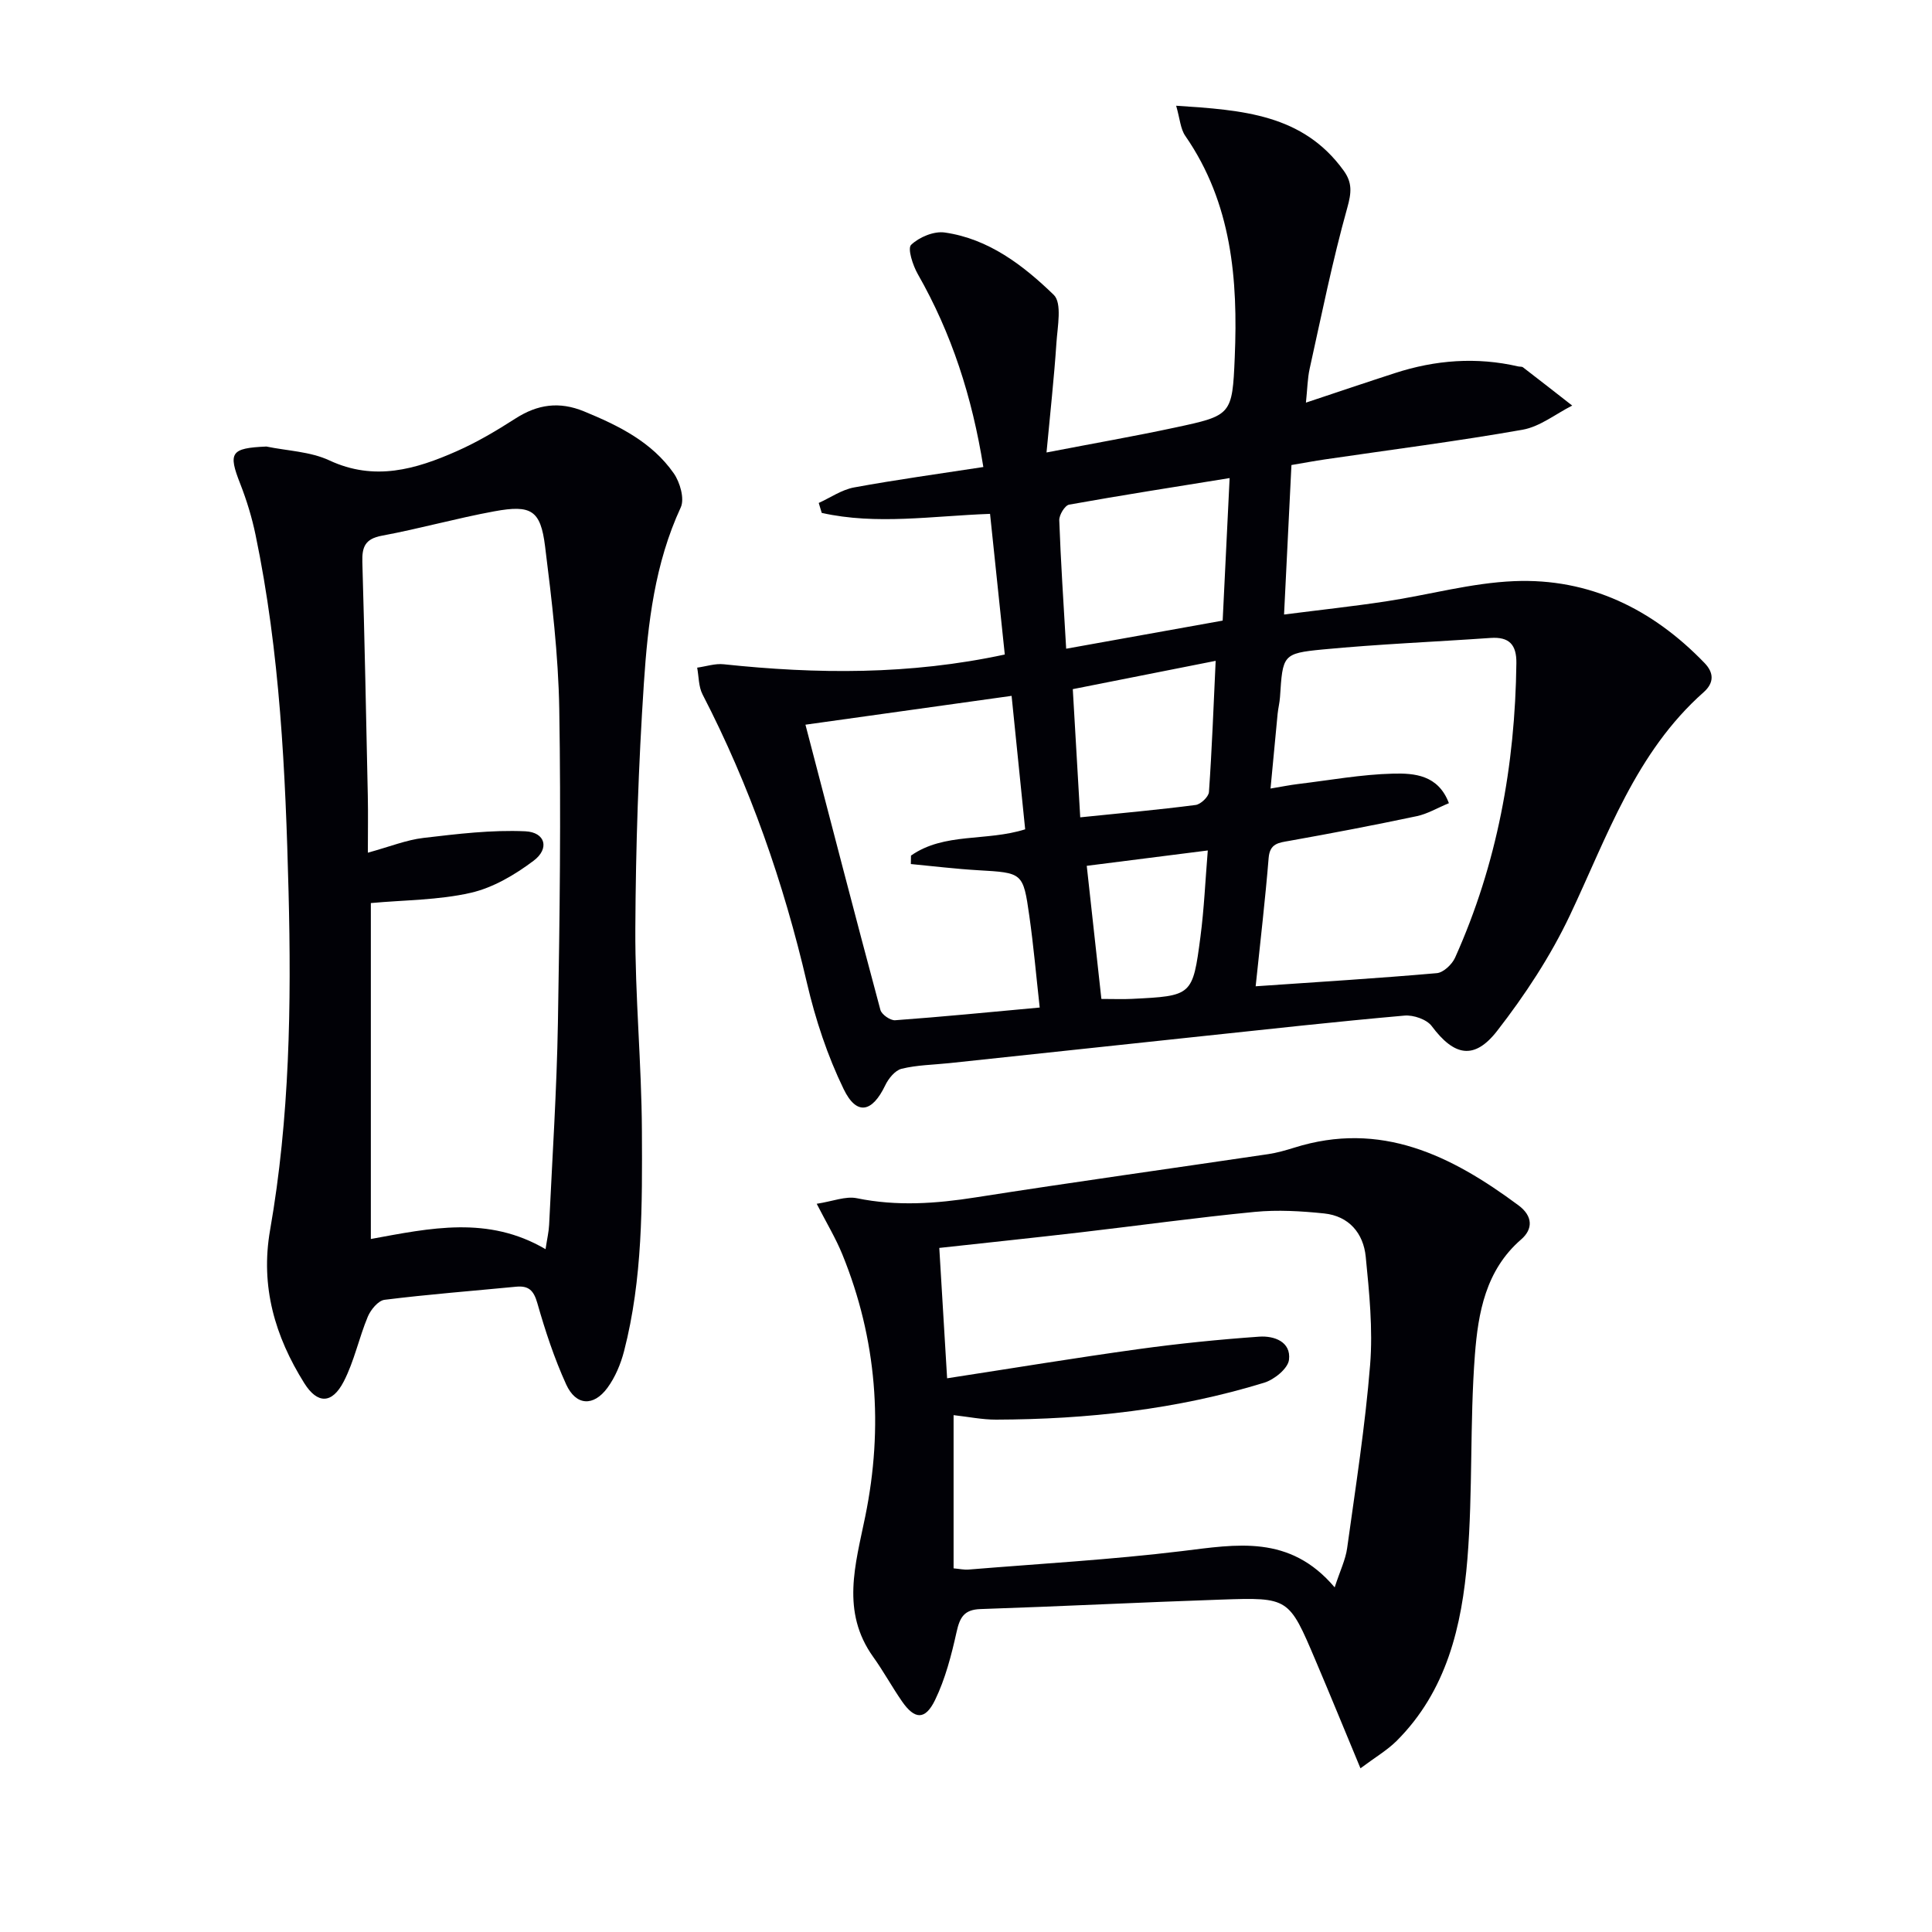
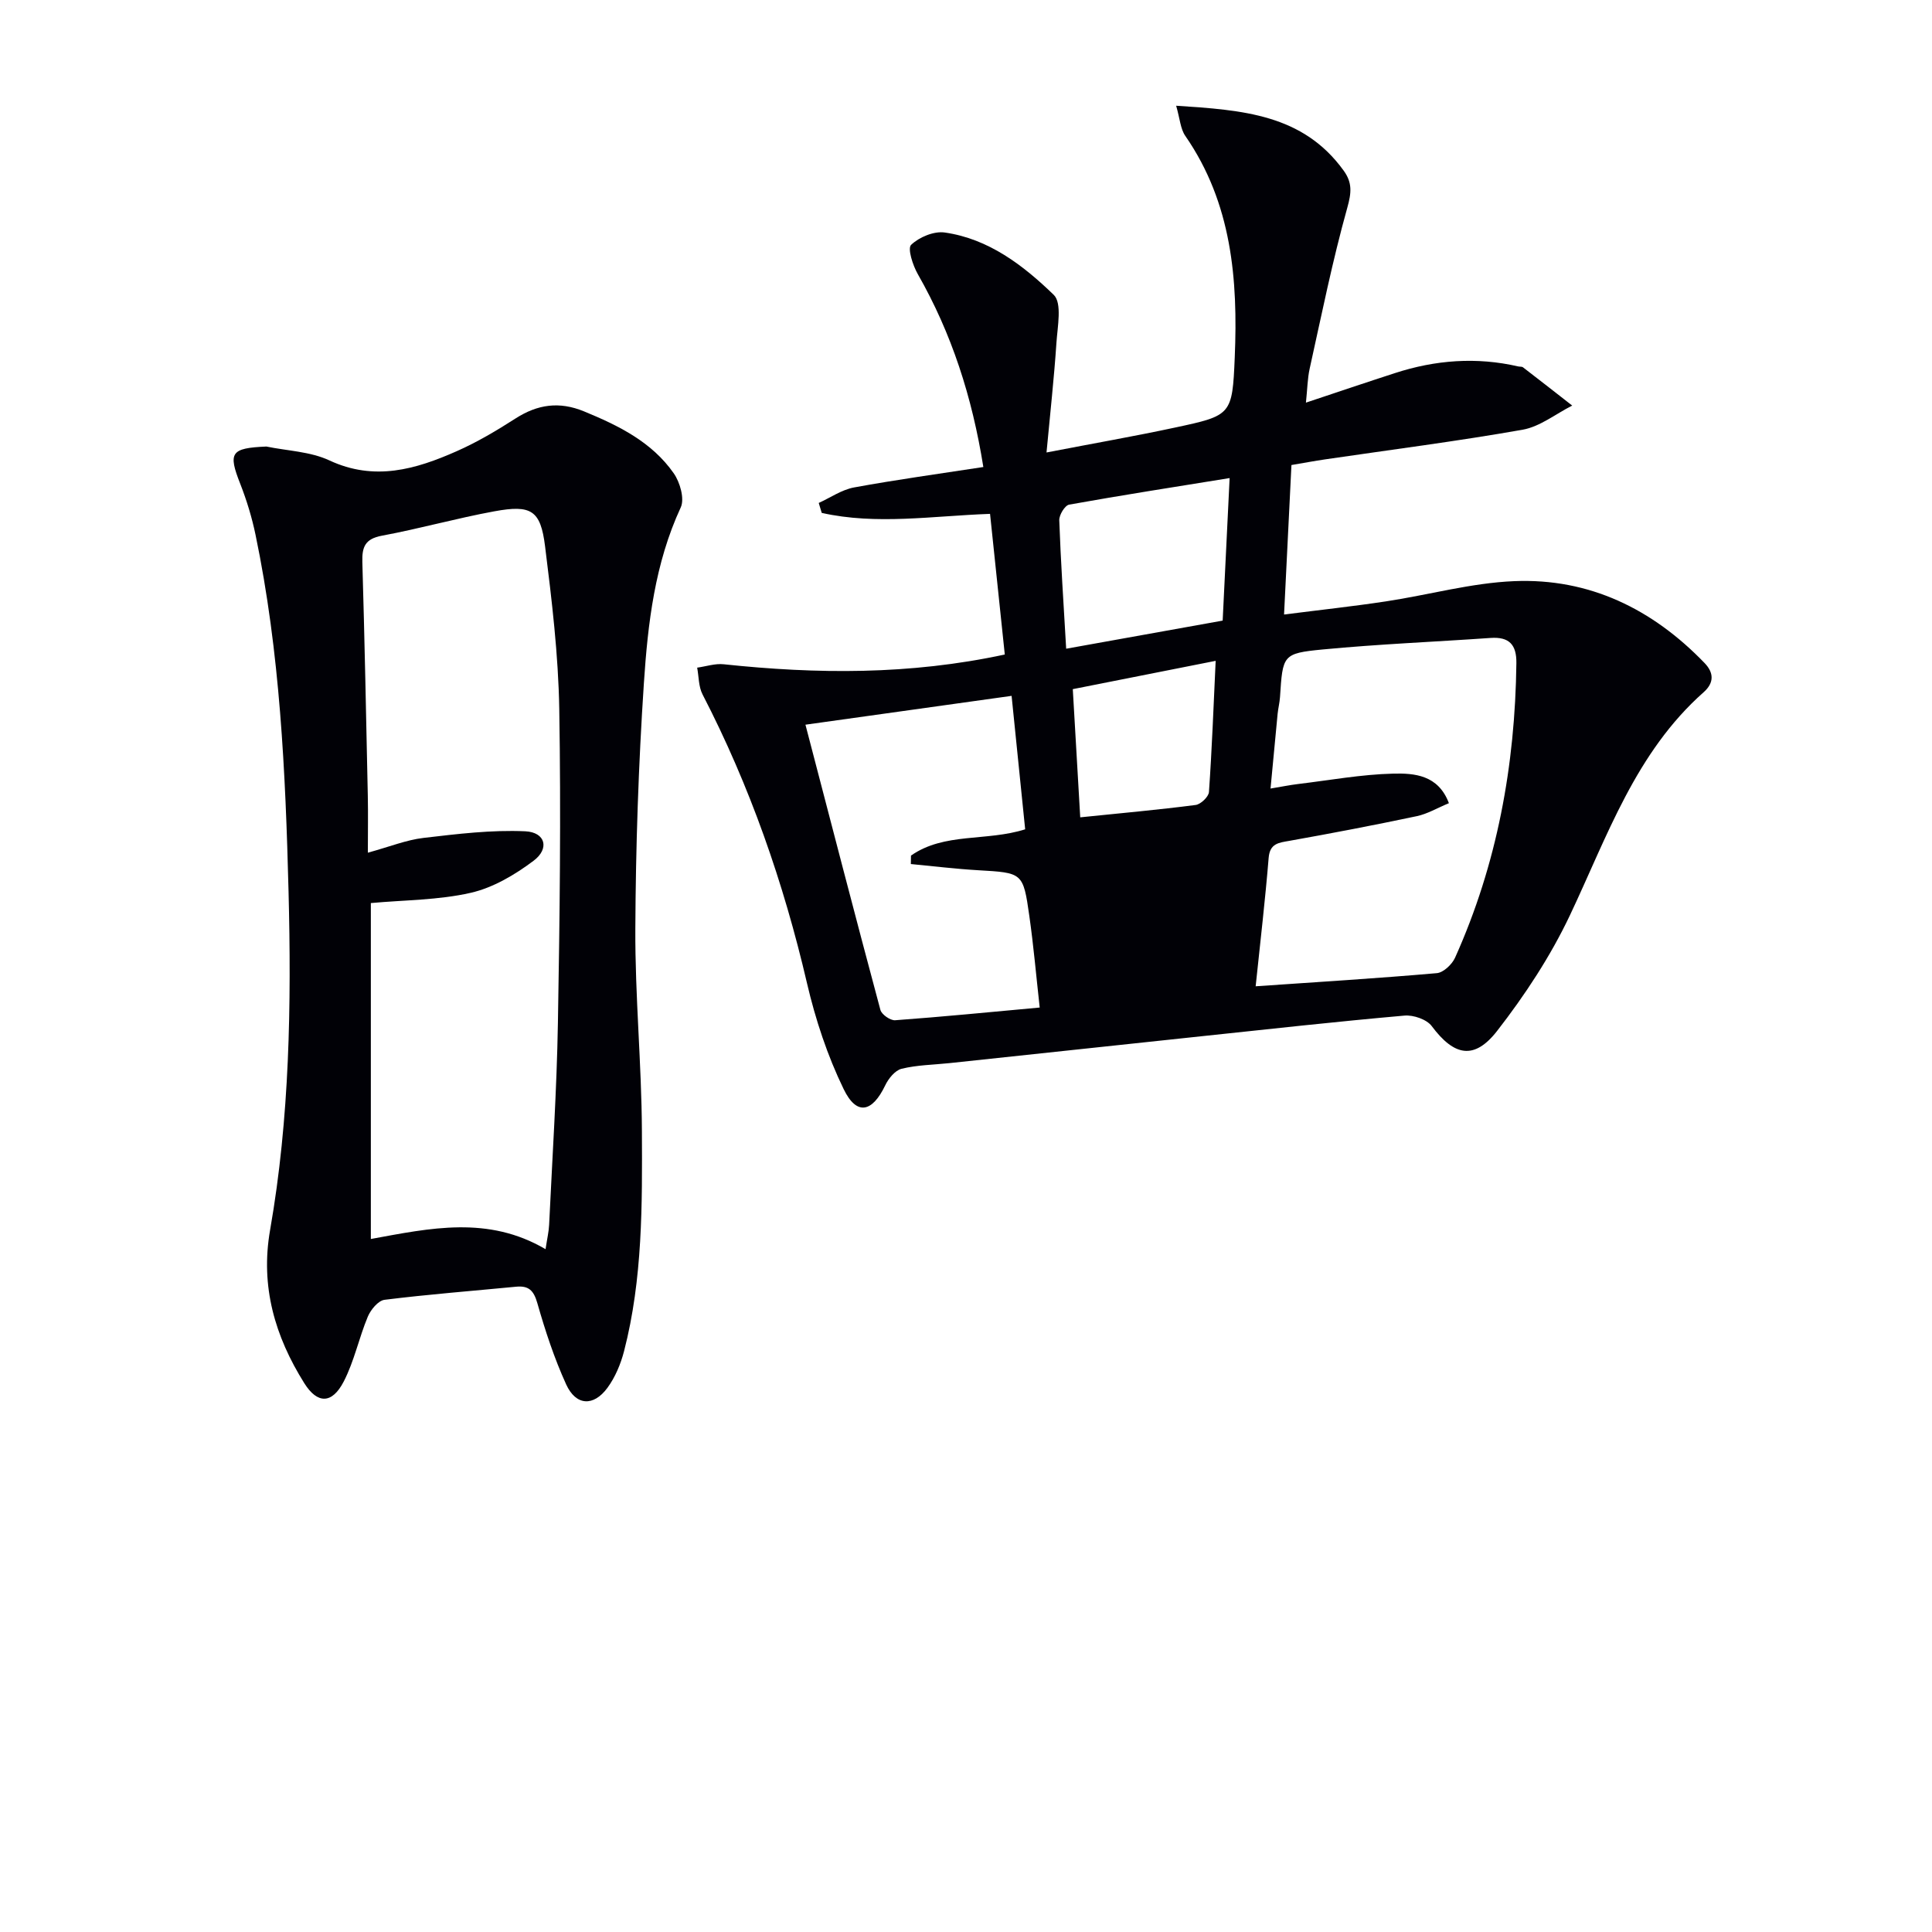
<svg xmlns="http://www.w3.org/2000/svg" enable-background="new 0 0 400 400" viewBox="0 0 400 400">
-   <path d="m208.03 135.51c-1.04-9.93-2.04-19.44-3.05-29.12-11.99.43-23.5 2.34-34.85-.2-.21-.69-.41-1.37-.62-2.06 2.43-1.1 4.76-2.74 7.31-3.21 8.76-1.61 17.6-2.82 26.77-4.23-2.32-14.52-6.56-27.66-13.56-39.92-1.04-1.82-2.18-5.33-1.39-6.08 1.67-1.6 4.73-2.88 6.97-2.55 9.09 1.3 16.25 6.8 22.55 12.9 1.77 1.71.78 6.59.56 9.98-.48 7.21-1.28 14.4-2.05 22.66 9.89-1.91 18.31-3.38 26.66-5.17 11.63-2.49 11.81-2.58 12.31-14.51.68-16.15-.6-31.94-10.24-45.87-1.01-1.46-1.11-3.55-1.89-6.24 13.72.9 26.22 1.73 34.67 13.42 1.83 2.52 1.63 4.6.76 7.71-3.07 10.97-5.32 22.18-7.79 33.32-.45 2.04-.47 4.18-.77 7.02 6.52-2.17 12.45-4.18 18.41-6.11 8.39-2.73 16.91-3.38 25.56-1.38.32.07.74 0 .97.18 3.41 2.62 6.8 5.27 10.19 7.92-3.41 1.72-6.67 4.36-10.27 5-13.55 2.39-27.21 4.13-40.83 6.13-2.27.33-4.53.76-7.03 1.18-.5 10.15-.99 20.07-1.53 30.95 7.44-.95 14.29-1.69 21.09-2.72 8.86-1.34 17.65-3.82 26.55-4.19 15.57-.65 28.66 5.78 39.42 16.95 1.92 1.99 2.03 4.07-.18 6.04-14.12 12.5-19.96 29.86-27.71 46.22-4.01 8.46-9.29 16.49-15.05 23.9-4.78 6.15-8.95 5.16-13.54-.98-1.04-1.4-3.81-2.35-5.66-2.18-14.07 1.24-28.12 2.8-42.17 4.29-17.35 1.84-34.7 3.7-52.05 5.55-3.31.35-6.69.38-9.89 1.17-1.35.33-2.72 2.03-3.39 3.44-2.69 5.61-5.91 6.32-8.6.77-3.36-6.92-5.84-14.42-7.59-21.93-4.85-20.82-11.81-40.8-21.63-59.8-.83-1.61-.76-3.68-1.11-5.53 1.84-.25 3.72-.9 5.51-.7 19.25 2.04 38.45 2.23 58.18-2.02zm51.94 68.69c13.05-.9 25.3-1.65 37.51-2.72 1.37-.12 3.16-1.82 3.78-3.21 8.71-19.38 12.43-39.81 12.69-60.97.05-3.84-1.49-5.49-5.35-5.22-11.6.81-23.22 1.28-34.79 2.39-8.28.8-8.23 1.17-8.8 9.86-.08 1.15-.37 2.29-.49 3.44-.49 5.03-.96 10.06-1.47 15.49 2.39-.4 4.01-.73 5.65-.93 6.58-.79 13.16-2 19.75-2.16 4.35-.1 9.32.24 11.53 6.12-2.42 1-4.46 2.23-6.66 2.69-8.75 1.85-17.53 3.53-26.33 5.1-2.26.4-4.08.52-4.33 3.54-.7 8.57-1.7 17.13-2.69 26.58zm-71.39-25.31c.01-.58.02-1.16.03-1.75 6.91-4.83 15.58-2.89 23.64-5.44-.93-9.13-1.84-18.14-2.81-27.63-14.43 2.02-28.4 3.97-42.68 5.97 5.3 20.29 10.32 39.7 15.52 59.06.26.95 2.06 2.2 3.05 2.13 9.74-.71 19.45-1.67 29.93-2.63-.73-6.56-1.27-12.79-2.15-18.97-1.28-9.01-1.39-8.92-10.63-9.46-4.64-.27-9.27-.84-13.9-1.28zm32.16-44.58c10.88-1.95 21.41-3.85 32.4-5.82.48-9.83.95-19.38 1.44-29.51-11.45 1.85-22.36 3.55-33.23 5.5-.88.16-2.08 2.14-2.04 3.23.3 8.47.87 16.93 1.43 26.6zm1.37 8.37c.52 8.9 1.01 17.52 1.54 26.54 8.46-.87 16.2-1.56 23.9-2.56 1.05-.14 2.68-1.69 2.75-2.68.62-8.87.95-17.75 1.39-27.16-9.95 1.97-19.33 3.82-29.58 5.86zm5.92 64.14c2.62 0 4.44.08 6.26-.01 12.54-.62 12.64-.62 14.25-12.86.76-5.81 1.01-11.69 1.52-17.87-8.91 1.13-16.89 2.15-25.06 3.18 1.06 9.58 2.03 18.45 3.03 27.56z" fill="#010106" />
+   <path d="m208.03 135.51c-1.04-9.93-2.04-19.44-3.05-29.12-11.99.43-23.5 2.34-34.85-.2-.21-.69-.41-1.37-.62-2.06 2.43-1.1 4.76-2.74 7.31-3.21 8.76-1.61 17.6-2.82 26.77-4.23-2.32-14.52-6.56-27.66-13.56-39.92-1.04-1.82-2.18-5.33-1.39-6.08 1.67-1.6 4.73-2.88 6.97-2.55 9.09 1.3 16.25 6.8 22.55 12.9 1.77 1.71.78 6.59.56 9.98-.48 7.21-1.28 14.4-2.05 22.66 9.89-1.91 18.31-3.38 26.66-5.17 11.63-2.49 11.81-2.58 12.31-14.51.68-16.15-.6-31.94-10.24-45.87-1.01-1.46-1.11-3.55-1.89-6.24 13.72.9 26.22 1.73 34.67 13.42 1.83 2.52 1.63 4.6.76 7.71-3.07 10.97-5.32 22.18-7.79 33.32-.45 2.04-.47 4.18-.77 7.02 6.52-2.17 12.45-4.18 18.41-6.11 8.39-2.73 16.91-3.38 25.56-1.38.32.07.74 0 .97.18 3.41 2.62 6.8 5.27 10.19 7.92-3.41 1.72-6.67 4.36-10.27 5-13.55 2.39-27.21 4.13-40.83 6.13-2.27.33-4.53.76-7.03 1.18-.5 10.15-.99 20.07-1.53 30.95 7.44-.95 14.29-1.69 21.09-2.72 8.86-1.34 17.65-3.82 26.55-4.19 15.57-.65 28.66 5.78 39.42 16.95 1.92 1.99 2.03 4.07-.18 6.04-14.12 12.5-19.96 29.86-27.71 46.22-4.01 8.46-9.29 16.49-15.05 23.9-4.78 6.15-8.95 5.16-13.54-.98-1.04-1.4-3.81-2.35-5.66-2.18-14.07 1.24-28.12 2.8-42.17 4.29-17.35 1.84-34.7 3.7-52.05 5.55-3.31.35-6.69.38-9.89 1.17-1.35.33-2.72 2.03-3.39 3.44-2.69 5.61-5.91 6.32-8.6.77-3.36-6.92-5.84-14.42-7.59-21.93-4.85-20.82-11.81-40.8-21.63-59.8-.83-1.61-.76-3.68-1.11-5.53 1.84-.25 3.72-.9 5.51-.7 19.25 2.04 38.45 2.23 58.18-2.02zm51.94 68.69c13.05-.9 25.3-1.65 37.51-2.72 1.37-.12 3.16-1.82 3.78-3.21 8.71-19.38 12.43-39.81 12.69-60.97.05-3.84-1.49-5.49-5.35-5.22-11.6.81-23.22 1.28-34.79 2.39-8.28.8-8.23 1.17-8.8 9.86-.08 1.15-.37 2.29-.49 3.44-.49 5.03-.96 10.06-1.47 15.49 2.39-.4 4.01-.73 5.65-.93 6.58-.79 13.16-2 19.75-2.16 4.35-.1 9.32.24 11.53 6.12-2.42 1-4.46 2.23-6.66 2.69-8.75 1.85-17.53 3.53-26.33 5.1-2.26.4-4.08.52-4.33 3.54-.7 8.57-1.7 17.13-2.69 26.58zm-71.39-25.31c.01-.58.02-1.16.03-1.75 6.91-4.83 15.58-2.89 23.64-5.44-.93-9.13-1.84-18.14-2.81-27.63-14.43 2.02-28.4 3.97-42.68 5.97 5.3 20.29 10.32 39.7 15.52 59.06.26.95 2.06 2.2 3.05 2.13 9.74-.71 19.45-1.67 29.93-2.63-.73-6.56-1.27-12.79-2.15-18.97-1.28-9.01-1.39-8.92-10.63-9.46-4.64-.27-9.27-.84-13.9-1.28zm32.16-44.58c10.88-1.95 21.41-3.85 32.4-5.82.48-9.83.95-19.38 1.44-29.51-11.45 1.85-22.36 3.55-33.23 5.5-.88.16-2.08 2.14-2.04 3.23.3 8.47.87 16.93 1.43 26.6zm1.37 8.37c.52 8.9 1.01 17.52 1.54 26.54 8.46-.87 16.2-1.56 23.9-2.56 1.05-.14 2.68-1.69 2.75-2.68.62-8.87.95-17.75 1.39-27.16-9.95 1.97-19.33 3.82-29.58 5.86zm5.92 64.14z" fill="#010106" />
  <path d="m55.15 92.45c4.37.9 9.1 1.03 13.04 2.87 9.35 4.36 17.89 1.85 26.38-1.91 4.23-1.87 8.27-4.27 12.18-6.78 4.56-2.92 9.04-3.56 14.14-1.47 7.17 2.95 14.06 6.33 18.6 12.83 1.3 1.86 2.28 5.27 1.45 7.07-5.37 11.59-6.81 23.99-7.63 36.38-1.12 16.91-1.69 33.89-1.77 50.84-.07 13.95 1.29 27.9 1.36 41.86.07 15.27.17 30.62-3.69 45.58-.69 2.67-1.83 5.41-3.45 7.62-2.89 3.92-6.52 3.71-8.54-.71-2.46-5.4-4.34-11.11-5.97-16.83-.75-2.63-1.79-3.65-4.4-3.4-9.08.88-18.18 1.58-27.23 2.71-1.31.16-2.87 2.05-3.47 3.49-1.84 4.41-2.81 9.23-4.99 13.44-2.4 4.63-5.42 4.71-8.17.32-6.05-9.67-9.12-20-7.07-31.7 4.06-23.2 4.42-46.68 3.82-70.12-.63-24.74-1.77-49.5-6.84-73.84-.74-3.56-1.82-7.09-3.14-10.48-2.58-6.53-1.99-7.45 5.39-7.77zm57.8 166.18c.33-2.19.67-3.6.74-5.03.66-13.95 1.58-27.89 1.82-41.85.38-21.64.64-43.3.28-64.93-.19-11.26-1.54-22.53-2.94-33.72-.93-7.47-2.86-8.64-10.49-7.24-7.81 1.43-15.48 3.6-23.29 5.05-3.46.64-4.14 2.31-4.05 5.43.47 16.12.79 32.25 1.13 48.38.08 3.73.01 7.46.01 11.82 4.56-1.25 7.99-2.65 11.53-3.06 6.99-.82 14.08-1.69 21.07-1.37 4.17.2 5.07 3.59 1.7 6.11-3.86 2.9-8.39 5.58-13.01 6.63-6.67 1.52-13.7 1.48-20.67 2.12v69.55c12.3-2.25 24.26-4.89 36.17 2.11z" fill="#010106" />
-   <path d="m281.67 366.11c-3.37-8.1-6.3-15.29-9.34-22.43-5.47-12.88-5.5-12.98-19.5-12.5-16.61.56-33.21 1.41-49.82 1.96-3.41.11-4.29 1.72-4.96 4.74-1.07 4.81-2.33 9.71-4.46 14.1-2.05 4.21-4.23 4.04-6.84.27-2.08-3-3.83-6.23-5.96-9.2-6.72-9.39-3.68-19.13-1.65-29.08 3.78-18.49 2.42-36.69-4.75-54.28-1.35-3.31-3.22-6.41-5.3-10.46 3.33-.51 5.99-1.63 8.32-1.15 8.28 1.7 16.38 1.12 24.63-.18 20.15-3.16 40.36-5.96 60.54-8.95 1.8-.27 3.58-.78 5.32-1.32 17.97-5.68 32.58 1.61 46.47 11.91 3.04 2.25 3.02 4.95.57 7.07-7.37 6.38-8.91 15.22-9.58 23.91-1.07 14.04-.41 28.23-1.55 42.26-1.13 13.84-4.28 27.33-14.7 37.7-1.95 1.92-4.41 3.36-7.44 5.63zm-5.34-37.46c1.12-3.45 2.25-5.73 2.58-8.12 1.75-12.64 3.74-25.27 4.76-37.98.59-7.39-.18-14.94-.91-22.36-.48-4.86-3.48-8.43-8.62-8.96-4.75-.49-9.62-.78-14.36-.32-12.05 1.17-24.06 2.84-36.09 4.24-9.67 1.12-19.35 2.14-29.22 3.22.54 8.92 1.05 17.44 1.62 26.99 13.72-2.11 26.61-4.24 39.55-6.03 8.32-1.15 16.7-2 25.08-2.59 3.04-.21 6.62 1.03 6.15 4.8-.22 1.8-3.04 4.09-5.12 4.73-18.06 5.56-36.66 7.59-55.5 7.65-2.88.01-5.76-.59-8.82-.93v31.72c1.19.1 2.16.33 3.11.25 14.72-1.21 29.49-2.04 44.15-3.82 11.28-1.37 22.32-3.51 31.64 7.51z" fill="#010106" />
</svg>